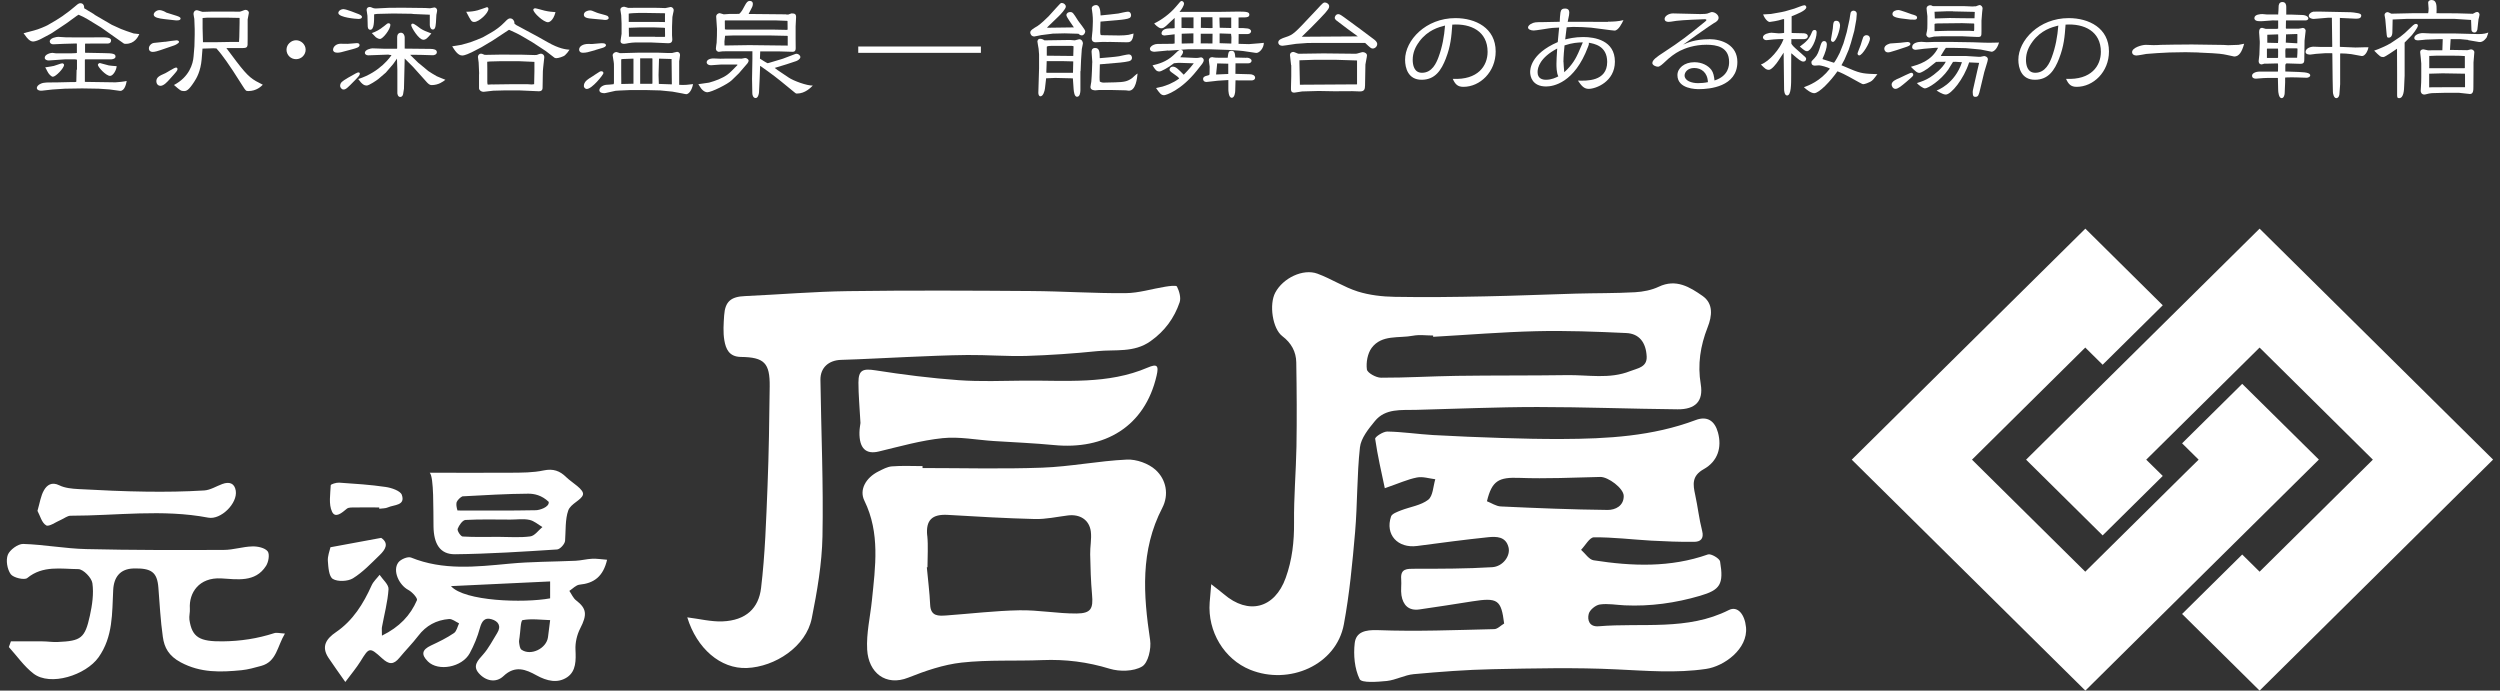
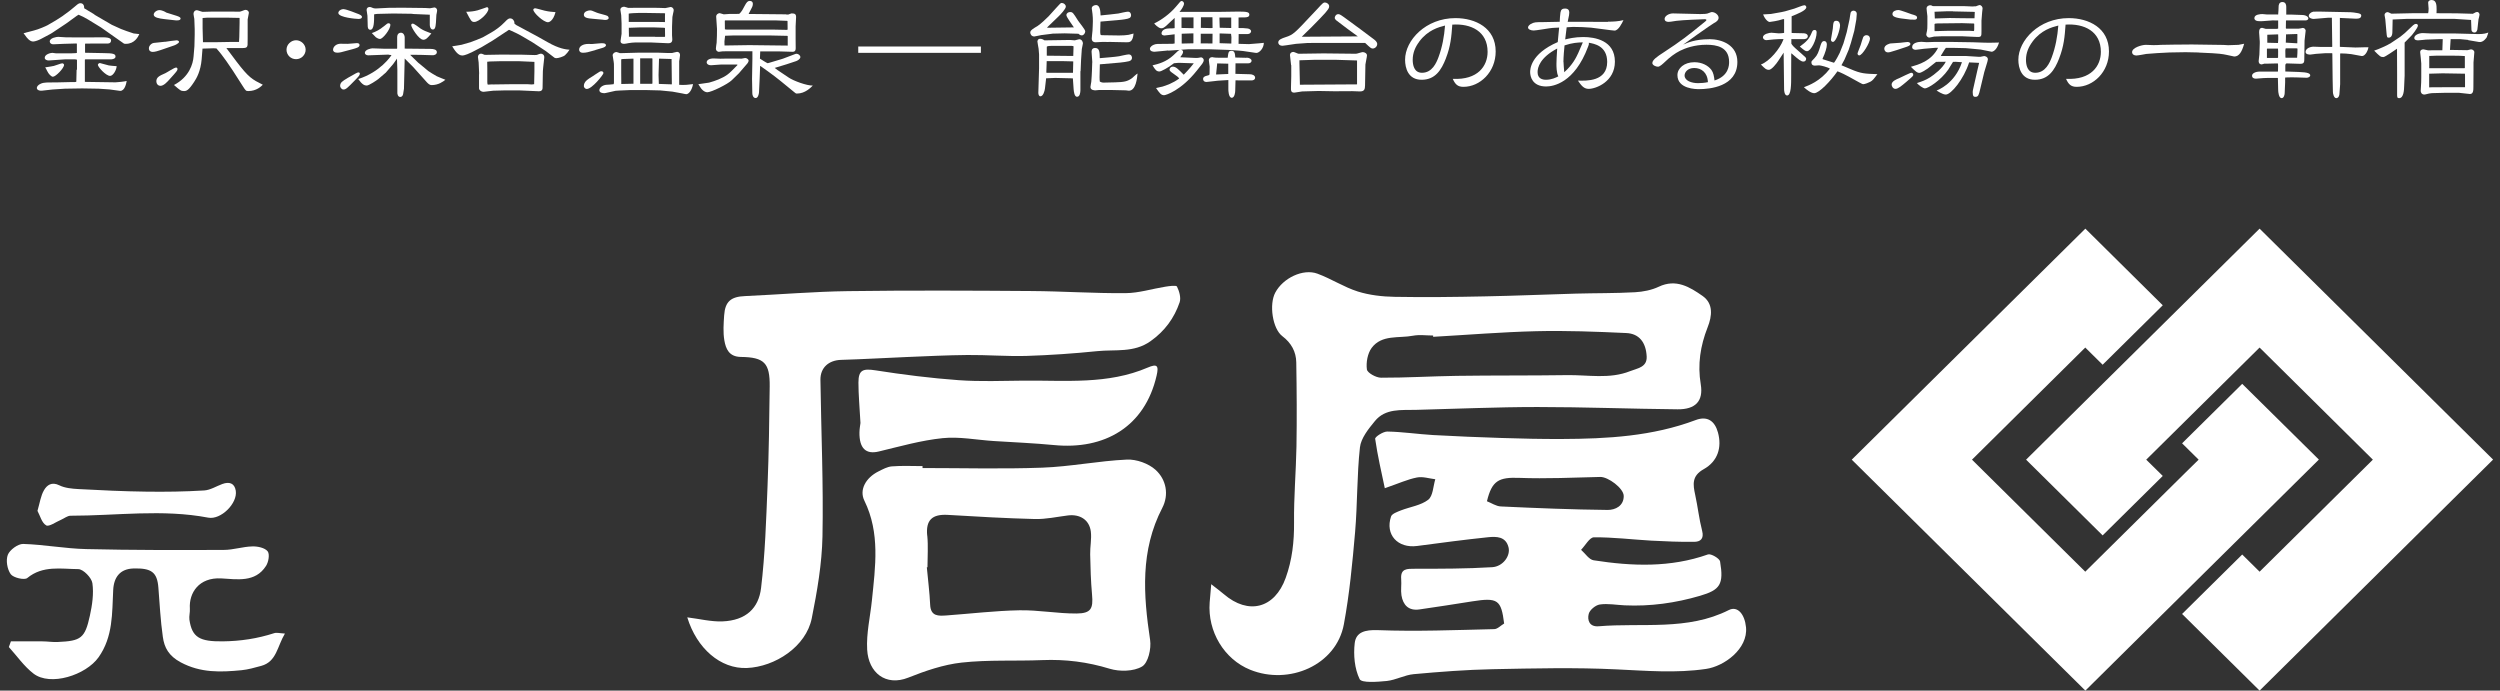
<svg xmlns="http://www.w3.org/2000/svg" width="181" height="50" viewBox="0 0 181 50" fill="none">
  <rect x="0" y="0" width="181" height="50" fill="#333333" stroke="none" />
  <g clip-path="url(#clip0_106_1882)">
    <path d="M100.262 35.356C100.019 34.199 99.737 32.994 99.562 31.77C99.542 31.63 100.14 31.238 100.443 31.244C101.547 31.264 102.643 31.431 103.746 31.497C105.401 31.59 107.063 31.657 108.725 31.71C110.178 31.757 111.624 31.79 113.077 31.783C116.367 31.77 119.637 31.59 122.765 30.413C123.606 30.093 124.151 30.473 124.38 31.311C124.676 32.389 124.373 33.4 123.343 33.972C122.476 34.458 122.57 35.077 122.731 35.822C122.92 36.687 123.014 37.578 123.236 38.437C123.384 39.016 123.101 39.228 122.651 39.228C121.615 39.242 120.579 39.195 119.549 39.142C118.163 39.062 116.777 38.889 115.398 38.902C115.089 38.902 114.779 39.488 114.47 39.807C114.773 40.073 115.049 40.519 115.385 40.566C118.163 40.998 120.935 41.105 123.66 40.14C123.875 40.067 124.501 40.433 124.534 40.652C124.81 42.302 124.541 42.708 123.088 43.134C121.298 43.66 119.482 43.912 117.618 43.826C117.02 43.799 116.407 43.679 115.822 43.766C115.513 43.813 115.089 44.165 115.022 44.451C114.914 44.877 115.055 45.396 115.735 45.343C118.897 45.077 122.166 45.682 125.173 44.165C125.799 43.852 126.317 44.465 126.411 45.409C126.566 46.98 124.824 48.244 123.518 48.43C121.352 48.749 119.206 48.563 117.04 48.463C114.053 48.317 111.052 48.39 108.059 48.45C106.155 48.49 104.251 48.636 102.354 48.809C101.695 48.869 101.069 49.228 100.41 49.302C99.737 49.368 98.58 49.461 98.438 49.169C98.068 48.41 97.981 47.419 98.082 46.56C98.176 45.762 98.829 45.589 99.75 45.622C102.556 45.729 105.361 45.616 108.173 45.549C108.422 45.549 108.657 45.283 108.9 45.143C108.684 43.42 108.442 43.247 106.579 43.54C105.3 43.739 104.029 43.946 102.751 44.125C101.977 44.232 101.58 43.799 101.466 43.107C101.405 42.721 101.479 42.322 101.446 41.93C101.385 41.151 101.869 41.178 102.448 41.178C104.311 41.178 106.175 41.178 108.032 41.065C108.819 41.018 109.377 40.233 109.216 39.621C109.014 38.829 108.335 38.836 107.729 38.896C106.014 39.075 104.312 39.302 102.603 39.528C101.197 39.714 100.268 38.709 100.712 37.392C100.78 37.193 101.163 37.059 101.425 36.953C102.091 36.694 102.872 36.594 103.403 36.181C103.753 35.908 103.76 35.203 103.915 34.697C103.471 34.644 103 34.485 102.583 34.571C101.903 34.704 101.257 35.004 100.268 35.343L100.262 35.356ZM107.648 36.288C107.978 36.414 108.314 36.654 108.664 36.667C111.241 36.787 113.824 36.893 116.401 36.92C116.946 36.92 117.558 36.634 117.558 35.915C117.558 35.349 116.421 34.518 115.863 34.531C113.905 34.578 111.947 34.671 109.989 34.598C108.516 34.544 108.018 34.791 107.655 36.288H107.648ZM87.681 42.289C88.071 42.595 88.347 42.795 88.603 43.014C90.392 44.551 92.29 44.045 93.083 41.843C93.554 40.539 93.702 39.209 93.689 37.825C93.669 35.995 93.83 34.165 93.864 32.329C93.897 30.3 93.884 28.27 93.85 26.234C93.837 25.469 93.494 24.831 92.841 24.338C92.128 23.799 91.872 22.036 92.33 21.184C92.888 20.133 94.341 19.428 95.384 19.814C96.38 20.18 97.295 20.785 98.304 21.105C99.151 21.371 100.087 21.477 100.981 21.491C103.161 21.53 105.348 21.504 107.527 21.457C109.714 21.417 111.9 21.318 114.087 21.258C115.519 21.218 116.952 21.238 118.379 21.158C118.957 21.125 119.576 21.005 120.094 20.759C121.352 20.16 122.355 20.792 123.263 21.424C124.05 21.976 123.969 22.855 123.626 23.713C123.108 25.037 122.893 26.381 123.135 27.825C123.337 29.049 122.745 29.648 121.453 29.634C118.069 29.601 114.685 29.468 111.308 29.468C108.375 29.468 105.442 29.601 102.509 29.674C101.446 29.701 100.302 29.555 99.542 30.486C99.078 31.052 98.533 31.723 98.459 32.395C98.237 34.425 98.284 36.487 98.109 38.523C97.914 40.759 97.705 43.001 97.295 45.203C96.743 48.164 93.319 49.628 90.513 48.49C88.636 47.731 87.419 45.729 87.58 43.613C87.607 43.234 87.641 42.855 87.695 42.276L87.681 42.289ZM103.76 24.391C103.76 24.391 103.76 24.325 103.76 24.292C103.275 24.292 102.771 24.218 102.307 24.305C101.277 24.505 100.04 24.205 99.306 25.19C99.01 25.596 98.896 26.241 98.963 26.747C98.997 26.993 99.623 27.346 99.986 27.346C101.809 27.352 103.639 27.239 105.462 27.212C108.119 27.173 110.783 27.199 113.441 27.159C114.968 27.133 116.522 27.465 118.015 26.873C118.554 26.66 119.253 26.594 119.22 25.815C119.172 24.784 118.668 24.152 117.74 24.112C115.567 24.012 113.394 23.926 111.221 23.979C108.731 24.039 106.249 24.245 103.767 24.385L103.76 24.391Z" fill="white" />
    <path d="M49.765 44.697C50.66 44.81 51.481 45.017 52.288 44.99C54.03 44.924 54.925 44.019 55.1 42.582C55.396 40.127 55.47 37.638 55.571 35.163C55.665 32.775 55.699 30.379 55.726 27.984C55.746 26.281 55.336 25.862 53.633 25.842C52.779 25.828 52.55 25.256 52.443 24.644C52.342 24.052 52.389 23.433 52.429 22.828C52.497 21.823 52.927 21.477 53.936 21.437C56.425 21.324 58.915 21.111 61.404 21.078C65.824 21.018 70.237 21.038 74.657 21.071C76.937 21.085 79.218 21.244 81.492 21.224C82.447 21.218 83.403 20.912 84.358 20.759C84.647 20.712 85.158 20.639 85.212 20.745C85.38 21.085 85.515 21.55 85.407 21.883C85.017 23.027 84.331 23.972 83.295 24.704C82.097 25.556 80.738 25.29 79.44 25.423C77.738 25.596 76.022 25.715 74.307 25.769C72.888 25.808 71.461 25.689 70.042 25.702C68.582 25.715 67.115 25.788 65.656 25.848C64.068 25.915 62.48 26.008 60.892 26.055C59.998 26.081 59.386 26.62 59.399 27.505C59.453 31.284 59.621 35.063 59.547 38.842C59.507 40.819 59.163 42.808 58.773 44.757C58.363 46.82 56.109 48.277 54.078 48.363C52.16 48.443 50.445 46.94 49.758 44.697H49.765ZM66.799 33.746C66.052 33.746 65.306 33.706 64.566 33.766C64.236 33.792 63.906 33.979 63.597 34.132C62.669 34.598 62.198 35.476 62.581 36.248C63.731 38.596 63.375 41.031 63.126 43.467C63.005 44.657 62.716 45.855 62.783 47.033C62.877 48.709 64.128 49.707 65.756 49.062C66.994 48.57 68.306 48.117 69.625 47.971C71.555 47.758 73.527 47.871 75.478 47.791C77.139 47.725 78.734 47.924 80.341 48.417C81.061 48.636 82.077 48.616 82.683 48.257C83.127 47.997 83.362 46.966 83.268 46.334C82.777 43.061 82.548 39.86 84.149 36.773C84.647 35.815 84.439 34.724 83.665 34.019C83.16 33.56 82.279 33.24 81.586 33.274C79.541 33.367 77.502 33.786 75.457 33.859C72.571 33.965 69.678 33.886 66.792 33.886C66.792 33.832 66.792 33.786 66.792 33.733L66.799 33.746ZM67.129 38.776C67.021 37.665 67.472 37.206 68.642 37.279C70.735 37.405 72.827 37.525 74.926 37.578C75.72 37.598 76.514 37.419 77.307 37.319C78.182 37.206 78.868 37.632 78.976 38.483C79.043 39.029 78.915 39.588 78.929 40.14C78.949 41.105 78.976 42.076 79.063 43.041C79.157 44.065 78.996 44.411 77.933 44.418C76.554 44.425 75.175 44.158 73.802 44.185C72.04 44.218 70.284 44.431 68.528 44.558C67.956 44.598 67.384 44.638 67.344 43.792C67.304 42.881 67.183 41.976 67.102 41.071C67.115 41.071 67.129 41.071 67.149 41.071C67.149 40.306 67.21 39.541 67.135 38.782L67.129 38.776ZM62.224 31.291C62.204 32.468 62.695 32.914 63.624 32.688C65.151 32.322 66.685 31.883 68.239 31.723C69.45 31.597 70.701 31.85 71.939 31.93C73.392 32.023 74.859 32.083 76.305 32.222C79.958 32.582 82.885 30.912 83.739 27.192C83.914 26.447 83.759 26.328 83.093 26.613C80.207 27.851 77.153 27.532 74.139 27.558C72.565 27.572 70.977 27.638 69.409 27.525C67.391 27.379 65.38 27.126 63.388 26.813C62.487 26.673 62.151 26.773 62.151 27.698C62.151 28.596 62.238 29.494 62.298 30.625C62.292 30.705 62.231 31.005 62.224 31.297V31.291Z" fill="white" />
    <path d="M20.629 45.868C20.064 46.813 20.03 47.904 18.913 48.21C18.442 48.337 17.965 48.476 17.487 48.523C15.98 48.669 14.534 48.729 13.08 47.951C12.219 47.485 11.896 46.893 11.789 46.108C11.62 44.923 11.56 43.726 11.466 42.535C11.378 41.43 10.968 41.118 9.649 41.158C8.708 41.191 8.243 41.77 8.196 42.715C8.109 44.391 8.196 46.094 7.133 47.591C6.218 48.876 3.642 49.714 2.417 48.762C1.738 48.237 1.227 47.492 0.641 46.846C0.688 46.707 0.742 46.574 0.789 46.434C1.543 46.434 2.303 46.434 3.056 46.434C3.433 46.434 3.81 46.5 4.187 46.48C5.869 46.407 6.151 46.208 6.508 44.571C6.676 43.806 6.797 42.981 6.689 42.222C6.635 41.83 6.03 41.211 5.673 41.204C4.429 41.198 3.104 40.918 1.973 41.85C1.772 42.016 0.964 41.83 0.776 41.57C0.52 41.211 0.413 40.566 0.567 40.166C0.709 39.807 1.301 39.374 1.677 39.381C3.204 39.428 4.725 39.721 6.252 39.754C9.569 39.834 12.885 39.827 16.202 39.814C16.895 39.814 17.581 39.574 18.274 39.561C18.651 39.547 19.175 39.661 19.377 39.913C19.539 40.12 19.445 40.692 19.256 40.978C18.476 42.196 17.144 41.936 16.014 41.876C14.406 41.79 13.672 42.921 13.746 44.059C13.767 44.325 13.679 44.604 13.713 44.864C13.901 46.154 14.46 46.454 16.128 46.434C17.413 46.42 18.637 46.234 19.848 45.842C20.03 45.782 20.245 45.848 20.608 45.868H20.629ZM3.339 38.037C3.554 38.157 4.052 37.784 4.422 37.631C4.651 37.532 4.88 37.339 5.108 37.339C8.432 37.339 11.762 36.846 15.078 37.478C15.993 37.651 17.211 36.44 17.07 35.529C16.982 34.977 16.599 34.857 16.094 35.043C15.657 35.203 15.226 35.482 14.782 35.509C13.383 35.595 11.977 35.615 10.578 35.595C8.943 35.575 7.308 35.496 5.68 35.409C5.209 35.383 4.698 35.336 4.294 35.136C3.736 34.857 3.393 35.136 3.191 35.482C2.949 35.888 2.888 36.394 2.713 36.986C2.902 37.332 3.023 37.858 3.346 38.037H3.339Z" fill="white" />
-     <path d="M27.652 46.021C28.937 45.389 29.717 44.544 30.188 43.453C30.249 43.313 29.845 42.861 29.569 42.715C28.883 42.355 28.405 41.311 28.836 40.725C29.004 40.492 29.529 40.273 29.758 40.366C32.085 41.311 34.46 41.038 36.862 40.812C38.456 40.659 40.071 40.672 41.679 40.599C42.082 40.579 42.473 40.472 42.876 40.453C43.226 40.439 43.583 40.499 43.953 40.526C43.67 41.75 42.997 42.229 41.961 42.329C41.699 42.355 41.464 42.622 41.221 42.781C41.383 43.014 41.497 43.307 41.719 43.473C42.479 44.059 42.52 44.505 42.008 45.496C41.773 45.955 41.638 46.527 41.665 47.039C41.699 47.798 41.719 48.583 41.067 49.029C40.374 49.495 39.593 49.308 38.846 48.896C38.073 48.47 37.299 48.144 36.452 48.949C35.907 49.468 35.153 49.308 34.655 48.729C34.205 48.204 34.595 47.818 34.971 47.392C35.382 46.933 35.664 46.361 35.994 45.835C36.317 45.323 36.075 44.97 35.584 44.831C35.072 44.678 34.877 44.997 34.743 45.476C34.575 46.101 34.319 46.72 34.01 47.292C33.451 48.317 31.729 48.63 30.982 47.891C30.471 47.385 30.552 47.039 31.204 46.733C31.776 46.467 32.348 46.188 32.866 45.835C33.061 45.702 33.121 45.369 33.236 45.13C32.994 45.017 32.738 44.797 32.509 44.817C31.594 44.89 30.848 45.29 30.282 46.035C29.859 46.587 29.361 47.086 28.917 47.625C28.493 48.137 28.163 48.124 27.659 47.658C26.75 46.827 26.724 46.873 26.098 47.884C25.802 48.357 25.439 48.789 25.001 49.375C24.497 48.656 24.127 48.144 23.777 47.618C23.239 46.8 23.629 46.241 24.322 45.769C25.56 44.924 26.306 43.713 26.905 42.382C27.033 42.096 27.289 41.87 27.484 41.617C27.713 41.963 28.15 42.322 28.13 42.655C28.069 43.58 27.82 44.491 27.652 45.409C27.632 45.522 27.652 45.642 27.652 46.015V46.021ZM32.651 42.435C33.619 43.533 37.911 43.673 39.829 43.32V42.096C37.474 42.209 35.167 42.316 32.651 42.435ZM39.829 44.897C39.169 44.877 38.483 44.777 37.837 44.897C37.689 44.924 37.683 45.709 37.615 46.141C37.595 46.281 37.562 46.427 37.589 46.567C37.615 46.733 37.642 46.96 37.757 47.039C38.423 47.505 39.56 46.96 39.674 46.135C39.721 45.802 39.761 45.463 39.829 44.91V44.897ZM31.117 34.225C32.994 34.225 34.992 34.238 36.99 34.225C37.784 34.218 38.591 34.225 39.358 34.059C40.057 33.912 40.535 34.092 40.993 34.544C41.389 34.937 42.325 35.443 42.203 35.828C42.082 36.214 41.316 36.467 41.141 36.96C40.912 37.598 40.966 38.443 40.912 39.155C40.892 39.388 40.549 39.767 40.333 39.781C37.871 39.94 35.402 40.1 32.94 40.127C31.837 40.14 31.406 39.348 31.386 38.124C31.366 36.893 31.419 34.551 31.117 34.232V34.225ZM36.095 38.869C36.862 38.869 37.636 38.936 38.389 38.836C38.712 38.796 38.981 38.397 39.27 38.157C38.961 37.977 38.665 37.705 38.328 37.638C37.891 37.545 37.42 37.618 36.963 37.618C35.873 37.618 34.783 37.585 33.7 37.645C33.492 37.658 33.229 38.031 33.135 38.29C33.088 38.423 33.35 38.829 33.492 38.843C34.353 38.896 35.22 38.869 36.088 38.869H36.095ZM39.734 36.341C39.217 35.842 38.665 35.742 38.248 35.742C36.741 35.749 34.985 35.855 33.478 35.935C33.323 36.008 33.135 36.188 33.061 36.354C33.02 36.514 33.047 36.713 33.121 36.96C35.019 36.96 36.909 36.98 38.793 36.94C39.042 36.94 39.775 36.727 39.728 36.341H39.734ZM23.737 40.612C23.77 41.071 23.811 41.743 24.1 41.916C24.456 42.129 25.183 42.096 25.553 41.87C26.273 41.424 26.872 40.785 27.484 40.193C27.894 39.8 28.19 39.342 27.598 38.942C26.387 39.169 25.237 39.375 23.925 39.621C23.864 39.894 23.71 40.266 23.737 40.619V40.612ZM27.464 36.833C27.672 36.8 27.908 36.82 28.089 36.733C28.527 36.534 29.367 36.614 29.092 35.828C28.991 35.536 28.345 35.316 27.921 35.256C26.811 35.09 25.681 35.023 24.557 34.944C24.349 34.93 23.952 35.057 23.945 35.13C23.918 35.775 23.784 36.507 24.039 37.046C24.275 37.552 24.759 37.126 25.109 36.833C25.25 36.713 25.533 36.747 25.755 36.74C26.32 36.727 26.892 36.74 27.457 36.74C27.457 36.773 27.457 36.8 27.457 36.833H27.464Z" fill="white" />
    <path d="M161.636 39.455L167.886 33.274L162.336 27.791L157.983 32.096L159.181 33.28L158.346 34.099L152.359 40.02L150.973 41.391L142.772 33.28L150.973 25.163L152.231 26.407L156.584 22.103L150.98 16.554L134.067 33.28L150.98 50L156.712 44.325L161.636 39.455Z" fill="white" />
    <path d="M163.594 16.554L158.219 21.87L152.231 27.791L146.688 33.28L152.231 38.763L156.584 34.458L155.386 33.28L156.584 32.096L162.571 26.174L163.594 25.163L171.795 33.28L163.594 41.391L162.336 40.147L157.983 44.451L163.594 50L180.5 33.274L163.594 16.554Z" fill="white" />
    <path d="M1.839 2.369L2.451 2.209C2.808 2.122 3.339 1.883 3.447 1.823L4.052 1.47L4.516 1.171L5.048 0.778C5.128 0.725 5.573 0.339 5.606 0.319C5.66 0.273 5.741 0.233 5.821 0.233C6.01 0.233 6.104 0.379 6.097 0.599L6.81 1.031L6.864 1.078L8.095 1.796L8.755 2.096C8.862 2.142 9.427 2.349 9.676 2.422C9.75 2.429 10.033 2.455 10.087 2.468C9.999 2.668 9.744 3.174 9.111 3.174C9.064 3.174 8.997 3.174 8.97 3.154L7.308 1.983L6.36 1.404C6.091 1.244 5.949 1.178 5.687 1.065C5.64 1.091 5.633 1.098 5.552 1.151L4.792 1.703L3.763 2.389L3.628 2.468L2.962 2.821C2.828 2.894 2.545 3.007 2.397 3.007C2.142 3.007 1.926 2.708 1.866 2.621C1.807 2.533 1.754 2.46 1.704 2.402L1.852 2.375L1.839 2.369ZM5.573 5.05V4.325C5.512 4.305 5.485 4.298 5.431 4.298H4.691L3.534 4.378C3.42 4.385 3.238 4.325 3.238 4.185C3.238 3.932 3.662 3.826 3.79 3.826C3.837 3.826 4.059 3.872 4.099 3.859H5.209C5.283 3.852 5.539 3.852 5.566 3.832V3.18L5.546 3.147L4.604 3.174L3.857 3.207C3.722 3.214 3.601 3.12 3.601 3.007C3.601 2.741 4.106 2.668 4.214 2.668C4.294 2.668 4.678 2.701 4.752 2.701C4.799 2.708 5.001 2.708 5.438 2.708H6.467L7.449 2.701C8.041 2.701 8.041 2.861 8.041 2.941C8.041 3.047 7.967 3.154 7.799 3.154H6.555C6.501 3.154 6.198 3.154 6.158 3.16V3.819L7.523 3.846C8.19 3.852 8.364 3.899 8.364 4.099C8.364 4.265 8.109 4.298 8.028 4.298H6.171L6.144 4.325V5.782V5.928L8.358 5.961C8.506 5.961 9.024 5.902 9.172 5.862C9.138 6.055 9.037 6.58 8.701 6.58C8.681 6.58 8.001 6.48 7.92 6.474L7.14 6.421L5.949 6.401L4.705 6.421L3.796 6.48L3.023 6.567C2.861 6.587 2.666 6.514 2.666 6.367C2.666 6.274 2.754 6.141 2.962 6.055C3.178 5.955 3.554 5.968 3.776 5.968H4.025L5.162 5.941H5.411C5.451 5.941 5.49 5.933 5.525 5.915L5.546 5.043L5.573 5.05ZM3.864 4.784C3.971 4.764 4.409 4.584 4.503 4.584C4.577 4.584 4.637 4.644 4.637 4.697C4.637 4.937 4.032 5.556 3.83 5.556C3.716 5.556 3.514 5.363 3.406 5.123C3.366 5.034 3.321 4.952 3.272 4.877C3.736 4.804 3.763 4.804 3.864 4.777V4.784ZM7.974 5.496C7.665 5.496 7.086 4.844 7.086 4.697C7.086 4.637 7.16 4.564 7.234 4.564C7.281 4.564 7.779 4.724 7.88 4.737C7.967 4.757 8.317 4.784 8.445 4.79C8.438 5.063 8.19 5.496 7.967 5.496H7.974Z" fill="white" />
    <path d="M11.957 3.027C12.091 3.007 12.65 2.921 12.764 2.921C12.811 2.921 12.959 2.921 12.959 3.041C12.959 3.134 12.656 3.28 12.596 3.293L11.627 3.626C11.459 3.686 11.21 3.759 11.062 3.759C10.921 3.759 10.78 3.699 10.78 3.493C10.78 3.307 10.968 3.127 11.143 3.107L11.957 3.021V3.027ZM11.91 1.384C11.513 1.337 11.129 1.271 11.129 1.058C11.129 0.898 11.345 0.732 11.546 0.732C11.661 0.732 11.789 0.785 11.842 0.805C11.869 0.812 12.011 0.885 12.044 0.912L12.805 1.151C13.047 1.231 13.074 1.291 13.074 1.344C13.074 1.51 12.744 1.484 12.623 1.464L11.91 1.384ZM11.318 5.902C11.318 5.595 11.52 5.496 11.977 5.296C12.098 5.243 12.616 4.89 12.751 4.89C12.838 4.89 12.852 4.977 12.852 4.997C12.852 5.103 12.798 5.17 12.266 5.755C12.118 5.921 11.856 6.214 11.62 6.214C11.452 6.214 11.325 6.081 11.325 5.908L11.318 5.902ZM14.076 3.347L14.096 2.522V2.102L14.069 1.371C14.062 1.317 14.009 1.065 14.009 1.011C14.009 0.872 14.089 0.739 14.258 0.739C14.318 0.739 14.614 0.858 14.675 0.858C14.789 0.858 15.361 0.838 15.401 0.838H16.41C16.713 0.838 17.049 0.838 17.352 0.845C17.426 0.845 17.709 0.712 17.769 0.712C17.897 0.712 18.018 0.798 18.018 0.931C18.018 1.011 17.931 1.337 17.931 1.404V2.315C17.924 2.462 17.938 3.187 17.924 3.26C17.904 3.426 17.823 3.48 17.561 3.48H16.39L17.103 4.431C18.018 5.635 18.261 5.749 19.027 6.134C18.913 6.248 18.577 6.593 17.971 6.593C17.81 6.593 17.783 6.56 17.588 6.254L16.868 5.13L16.397 4.438L16.034 3.945C15.98 3.866 15.724 3.566 15.67 3.506C15.502 3.486 15.361 3.5 15.3 3.5L14.661 3.52L14.601 4.285C14.527 5.156 14.231 5.669 14.056 5.928C13.645 6.56 13.491 6.593 13.316 6.593C13.101 6.593 13.047 6.547 12.596 6.154C13.706 5.569 13.975 4.624 14.015 4.085L14.076 3.347ZM15.691 3.054L16.854 3.034H17.305L17.325 2.675L17.346 1.65V1.297L16.37 1.277H15.031C14.917 1.284 14.87 1.284 14.668 1.304C14.661 1.47 14.668 1.883 14.668 2.043L14.695 3.054H15.697H15.691Z" fill="white" />
    <path d="M22.129 3.599C22.129 3.965 21.826 4.285 21.436 4.285C21.046 4.285 20.743 3.979 20.743 3.599C20.743 3.22 21.073 2.914 21.436 2.914C21.799 2.914 22.129 3.22 22.129 3.599Z" fill="white" />
    <path d="M24.652 3.167C24.712 3.167 25.096 3.174 25.17 3.174C25.27 3.174 25.775 3.121 25.829 3.121C25.876 3.121 26.031 3.121 26.031 3.267C26.031 3.427 25.782 3.487 25.526 3.56C24.618 3.813 24.584 3.813 24.423 3.813C24.181 3.813 24.113 3.693 24.113 3.613C24.113 3.36 24.369 3.167 24.652 3.167ZM24.901 0.666C25.062 0.666 25.849 0.972 25.99 1.031C26.024 1.051 26.206 1.118 26.206 1.224C26.206 1.364 26.011 1.371 25.957 1.371C25.762 1.371 24.551 1.264 24.497 0.958C24.477 0.832 24.631 0.659 24.894 0.659L24.901 0.666ZM25.149 5.656C25.795 5.29 25.869 5.243 25.95 5.243C26.004 5.243 26.051 5.263 26.051 5.33C26.051 5.449 25.97 5.529 25.708 5.802C25.143 6.381 25.042 6.481 24.867 6.481C24.719 6.481 24.625 6.308 24.625 6.228C24.625 5.975 24.786 5.875 25.156 5.656H25.149ZM28.143 3.952L26.663 4.006C26.522 4.012 26.414 3.919 26.414 3.833C26.414 3.58 26.878 3.5 26.966 3.5L27.753 3.526H28.735L28.755 3.5V2.695C28.755 2.369 28.997 2.369 29.031 2.369C29.226 2.369 29.3 2.588 29.3 2.695V3.52L31.164 3.54C31.413 3.54 31.628 3.593 31.628 3.779C31.628 3.966 31.386 4.006 31.332 3.999L30.444 3.972C30.222 3.966 29.98 3.966 29.778 3.966C29.758 3.966 29.744 3.966 29.697 3.972L30.282 4.544L30.417 4.651L31.009 5.143C31.09 5.203 31.487 5.449 31.628 5.522C31.729 5.576 32.173 5.742 32.247 5.775C32.072 5.915 31.742 6.161 31.244 6.161C31.123 6.161 31.016 6.075 30.915 5.968L29.906 4.844L29.3 4.238L29.247 6.427C29.247 6.427 29.199 6.727 29.186 6.807C29.166 6.886 29.132 7.019 28.971 7.019C28.796 7.019 28.769 6.773 28.769 6.747V5.063L28.742 4.245L28.466 4.638L27.968 5.216L27.941 5.25L27.39 5.722C27.296 5.802 26.717 6.194 26.549 6.194C26.387 6.194 26.219 6.121 25.936 5.722C27.524 5.223 28.298 4.072 28.345 3.986L28.143 3.966V3.952ZM29.872 0.998L28.473 0.978L27.343 1.005C27.262 1.005 27.168 1.025 27.087 1.038C27.087 1.55 27.087 2.156 26.811 2.156C26.636 2.156 26.623 1.956 26.623 1.89L26.603 1.145C26.603 1.071 26.542 0.785 26.542 0.725C26.542 0.592 26.623 0.506 26.771 0.506C26.825 0.506 26.845 0.513 27.02 0.586C27.1 0.612 27.168 0.612 27.221 0.612C27.363 0.612 28.022 0.566 28.157 0.566C28.412 0.559 28.91 0.559 29.152 0.559L30.787 0.579C30.841 0.579 31.083 0.599 31.13 0.599C31.177 0.599 31.406 0.539 31.453 0.539C31.5 0.539 31.648 0.586 31.648 0.779C31.648 0.825 31.601 1.031 31.594 1.071L31.561 1.65C31.534 2.043 31.46 2.136 31.332 2.136C31.171 2.136 31.117 1.923 31.117 1.803V1.065L29.872 1.012V0.998ZM27.76 1.93C28.029 1.71 28.056 1.683 28.13 1.683C28.231 1.683 28.264 1.757 28.264 1.803C28.264 2.123 27.719 2.821 27.511 2.821C27.403 2.821 27.289 2.748 27.215 2.701C27.161 2.655 26.966 2.435 26.919 2.395C27.195 2.309 27.531 2.123 27.753 1.93H27.76ZM30.632 2.874C30.323 2.874 29.771 1.976 29.771 1.823C29.771 1.75 29.818 1.71 29.886 1.71C29.993 1.71 30.377 2.016 30.451 2.069C30.706 2.229 30.774 2.242 31.231 2.422C30.948 2.755 30.841 2.881 30.626 2.881L30.632 2.874Z" fill="white" />
    <path d="M34.097 3.041C34.151 3.034 34.824 2.768 34.958 2.701L35.543 2.369C35.853 2.196 36.23 1.923 36.519 1.623C36.748 1.384 36.822 1.331 36.936 1.331C37.165 1.331 37.239 1.577 37.239 1.597C37.239 1.604 37.245 1.677 37.245 1.71L37.367 1.81L38.914 2.641L39.66 3.061C40.475 3.526 40.966 3.58 41.235 3.6C41.1 3.792 41.046 3.866 40.912 3.992C40.811 4.099 40.414 4.212 40.293 4.212C40.259 4.212 40.179 4.205 40.152 4.185L39.519 3.699L38.557 3.067L37.81 2.628C37.481 2.435 37.279 2.349 36.869 2.162H36.842L35.671 2.934L34.857 3.42L34.164 3.779C34.043 3.839 33.666 4.019 33.465 4.019C33.155 4.019 32.926 3.653 32.738 3.353C32.846 3.333 33.323 3.267 33.424 3.24L34.097 3.047V3.041ZM34.588 0.745C34.696 0.719 35.247 0.519 35.254 0.519C35.308 0.519 35.362 0.572 35.362 0.645C35.362 0.958 34.669 1.59 34.339 1.59C34.137 1.59 34.097 1.517 33.754 0.852C34.023 0.852 34.332 0.818 34.588 0.745ZM39.304 5.163L39.284 6.307C39.284 6.421 39.284 6.614 39.001 6.607L37.649 6.547H36.458L35.712 6.567C35.624 6.567 35.093 6.647 35.019 6.647C34.797 6.647 34.682 6.487 34.682 6.407V5.423L34.689 5.303L34.655 4.531C34.649 4.498 34.602 4.178 34.602 4.125C34.602 4.012 34.682 3.886 34.83 3.886C34.884 3.886 34.904 3.892 35.072 3.965C35.099 3.972 35.153 3.972 35.18 3.972C35.355 3.972 36.149 3.952 36.31 3.952C36.499 3.952 37.313 3.959 37.474 3.959H37.777L38.692 3.985C38.833 3.985 38.84 3.985 38.914 3.959C38.988 3.926 39.089 3.886 39.163 3.886C39.284 3.886 39.418 3.985 39.405 4.165L39.324 4.91L39.304 5.156V5.163ZM35.664 6.115L37.131 6.095H38.16C38.214 6.095 38.456 6.115 38.503 6.115C38.55 6.115 38.584 6.108 38.672 6.095L38.692 5.163V4.478H38.658L37.575 4.431H36.223L35.469 4.451C35.436 4.451 35.409 4.451 35.274 4.471C35.274 4.551 35.281 4.904 35.281 4.97V5.935C35.288 6.068 35.288 6.075 35.315 6.128L35.658 6.108L35.664 6.115ZM39.674 1.61C39.351 1.61 38.611 0.925 38.611 0.699C38.611 0.645 38.685 0.599 38.746 0.599C38.82 0.599 39.311 0.745 39.432 0.772C39.788 0.852 39.963 0.858 40.219 0.878C40.044 1.564 39.714 1.61 39.681 1.61H39.674Z" fill="white" />
    <path d="M43.112 3.626C42.567 3.786 42.426 3.819 42.204 3.819C41.982 3.819 41.928 3.686 41.928 3.593C41.928 3.34 42.224 3.18 42.6 3.18C42.634 3.18 42.816 3.187 42.849 3.187L43.462 3.134C43.569 3.127 43.872 3.101 43.872 3.28C43.872 3.367 43.724 3.44 43.603 3.473L43.105 3.62L43.112 3.626ZM42.964 1.364C42.547 1.331 42.271 1.291 42.271 1.065C42.271 0.838 42.567 0.752 42.708 0.752C42.829 0.752 42.856 0.772 43.213 0.918C43.327 0.972 43.872 1.091 43.966 1.145C44.027 1.178 44.067 1.244 44.067 1.304C44.067 1.411 43.919 1.444 43.825 1.444C43.778 1.444 43.677 1.437 43.63 1.424L42.964 1.364ZM43.031 5.436C43.092 5.403 43.354 5.223 43.414 5.19C43.462 5.163 43.515 5.157 43.549 5.157C43.663 5.157 43.69 5.263 43.69 5.29C43.69 5.403 42.863 6.441 42.486 6.441C42.345 6.441 42.271 6.301 42.271 6.241C42.271 5.908 42.5 5.769 43.031 5.443V5.436ZM44.45 6.041V4.864C44.45 4.638 44.45 4.584 44.43 4.471C44.41 4.298 44.356 4.059 44.356 4.005C44.356 3.886 44.484 3.766 44.632 3.766C44.679 3.766 44.834 3.839 44.874 3.846H45.022L46.24 3.813H47.626L48.379 3.839C48.48 3.839 48.554 3.846 48.648 3.839C48.709 3.832 48.971 3.753 49.019 3.753C49.106 3.753 49.234 3.806 49.234 3.999C49.234 4.072 49.18 4.378 49.173 4.431V5.649V6.121V6.141C49.348 6.161 49.53 6.148 49.711 6.141C49.785 6.135 50.095 6.095 50.176 6.088C50.095 6.547 49.859 6.82 49.684 6.82C49.631 6.82 49.436 6.773 49.409 6.767L48.682 6.634L47.801 6.547L46.751 6.52C46.328 6.514 45.809 6.514 45.641 6.52L44.861 6.554L44.565 6.574L44.033 6.693C43.865 6.727 43.811 6.747 43.764 6.747C43.63 6.747 43.394 6.72 43.394 6.527C43.394 6.387 43.556 6.188 43.872 6.141C43.959 6.135 44.35 6.115 44.43 6.095V6.041H44.45ZM48.655 2.548C48.655 2.602 48.675 2.815 48.675 2.854C48.675 3.134 48.474 3.134 48.305 3.127L47.115 3.074H46.005C45.924 3.074 45.567 3.101 45.514 3.121C45.365 3.147 45.258 3.174 45.184 3.174C45.036 3.174 44.928 3.121 44.928 2.974C44.928 2.888 45.002 2.502 45.002 2.449V1.703L44.975 1.098C44.975 1.045 44.915 0.765 44.915 0.705C44.915 0.559 45.056 0.486 45.191 0.486C45.244 0.486 45.446 0.572 45.5 0.572C45.561 0.572 45.857 0.566 45.917 0.566H47.478C47.586 0.559 48.07 0.586 48.171 0.586C48.231 0.586 48.501 0.506 48.554 0.506C48.635 0.506 48.776 0.579 48.776 0.745C48.776 0.825 48.682 1.158 48.682 1.231L48.655 1.936V2.568V2.548ZM45.863 6.061V4.252L45.843 4.245L45.117 4.272C45.042 4.278 45.036 4.278 44.975 4.298V5.236L44.982 6.081L45.863 6.061ZM47.431 2.668H48.13C48.13 2.668 48.151 2.648 48.151 2.635C48.151 2.535 48.144 2.116 48.144 2.029L48.09 2.009L47.31 1.983H46.415H46.334L45.581 2.009H45.527C45.52 2.089 45.534 2.402 45.534 2.469V2.661H47.431V2.668ZM45.52 1.59H47.707L48.144 1.597V1.138C48.144 1.138 48.151 1.005 48.151 0.965C48.13 0.965 48.077 0.958 48.063 0.958L46.819 0.938H46.213C46.099 0.938 45.635 0.958 45.52 0.985V1.59ZM46.354 6.068H47.189L47.236 6.048V4.245L47.209 4.225H46.348V6.061L46.354 6.068ZM47.7 6.075L48.642 6.108L48.622 4.272L47.713 4.245L47.68 5.403V5.463L47.7 6.068V6.075Z" fill="white" />
    <path d="M53.358 4.671H52.221C52.106 4.671 51.582 4.724 51.474 4.724C51.286 4.724 51.164 4.637 51.164 4.511C51.164 4.351 51.36 4.231 51.662 4.231C51.743 4.231 52.086 4.251 52.16 4.251C52.207 4.251 52.402 4.245 52.443 4.245H53.613C53.667 4.265 53.909 4.198 53.95 4.198C54.064 4.198 54.199 4.298 54.199 4.391C54.199 4.451 54.145 4.557 54.118 4.584L53.647 5.13L53.506 5.296L52.981 5.808C52.678 6.101 51.501 6.68 51.205 6.68C51.084 6.68 50.929 6.6 50.808 6.46C50.754 6.414 50.593 6.141 50.559 6.094C50.68 6.068 51.232 6.008 51.34 5.981C51.81 5.848 52.275 5.682 52.665 5.402C52.853 5.269 53.062 5.043 53.405 4.697L53.358 4.677V4.671ZM56.93 1.051C56.977 1.058 57.031 1.051 57.078 1.051C57.112 1.044 57.273 0.971 57.307 0.971C57.522 0.971 57.643 1.005 57.636 1.244L57.603 1.909V2.841C57.603 2.941 57.609 3.393 57.609 3.493C57.609 3.766 57.448 3.759 57.239 3.746L56.325 3.719H55.04L55.019 4.245C55.127 4.318 55.497 4.551 55.578 4.577C55.625 4.571 55.679 4.557 55.679 4.551L56.614 4.271L56.694 4.245L57.502 3.939C57.556 3.912 57.63 3.892 57.67 3.892C57.784 3.892 57.946 3.999 57.946 4.132C57.946 4.271 57.751 4.384 57.643 4.424L56.957 4.651L56.089 4.917C56.17 4.997 56.392 5.136 56.506 5.216L57.091 5.609C57.434 5.848 58.43 6.214 58.847 6.194C58.706 6.334 58.296 6.773 57.704 6.773C57.623 6.773 57.616 6.766 57.529 6.693L56.52 5.868C55.955 5.402 55.08 4.797 55.053 4.777H55.033L54.999 5.689L54.952 6.686C54.945 6.813 54.878 7.099 54.71 7.099C54.542 7.099 54.468 6.906 54.468 6.753L54.448 5.715L54.474 4.245V3.712H52.564C52.49 3.712 52.369 3.712 52.295 3.719C52.268 3.719 52.053 3.752 52.046 3.752C52.019 3.752 51.831 3.726 51.831 3.506C51.831 3.433 51.878 3.154 51.884 3.094C51.905 2.921 51.911 2.269 51.911 2.102C51.911 1.963 51.851 1.337 51.851 1.204C51.851 1.031 52.019 0.951 52.106 0.951C52.154 0.951 52.355 1.038 52.402 1.038C52.463 1.038 52.739 1.011 52.793 1.011C52.88 1.011 53.486 1.011 53.519 1.005C53.687 0.871 53.829 0.592 53.909 0.432C54.051 0.16 54.138 0.066 54.279 0.066C54.407 0.066 54.508 0.126 54.508 0.279C54.508 0.432 54.427 0.572 54.394 0.632C54.333 0.752 54.219 0.965 54.199 1.011L56.916 1.038L56.93 1.051ZM52.564 3.293L54.252 3.267L57.031 3.3V2.621L57.011 2.595L55.759 2.568H53.089L52.497 2.588C52.47 2.761 52.45 2.954 52.45 2.994C52.45 3.04 52.456 3.267 52.456 3.293H52.564ZM57.011 1.51L56.176 1.477H55.208H52.739H52.497L52.476 1.51C52.476 1.603 52.476 2.036 52.483 2.122C52.571 2.142 52.577 2.142 52.658 2.142H55.941L56.923 2.162C56.97 2.162 56.984 2.162 57.024 2.142C57.024 2.136 57.017 1.537 57.017 1.53L56.997 1.51H57.011Z" fill="white" />
    <path d="M71.017 3.826H62.137V3.367H71.017V3.826Z" fill="white" />
    <path d="M77.745 1.976C77.664 1.836 77.207 1.244 77.207 1.098C77.207 0.951 77.348 0.872 77.476 0.872C77.664 0.872 77.698 0.931 78.041 1.477C78.121 1.61 78.572 2.136 78.572 2.269C78.572 2.389 78.465 2.562 78.323 2.562C78.209 2.562 78.128 2.488 78.074 2.442H78.041L77.085 2.415L76.218 2.435L76.076 2.455L75.383 2.542C75.303 2.548 74.96 2.641 74.885 2.641C74.657 2.641 74.59 2.442 74.59 2.349C74.59 2.189 74.838 2.049 75.108 1.89C75.269 1.803 75.8 1.311 75.922 1.178L76.426 0.619C76.756 0.259 76.783 0.213 76.87 0.213C77.011 0.213 77.166 0.333 77.166 0.479C77.166 0.645 76.783 1.051 76.628 1.198L75.821 1.976V2.009L77.758 1.983L77.745 1.976ZM78.222 5.156V6.54C78.216 6.687 78.195 7.006 77.974 7.006C77.785 7.006 77.745 6.627 77.731 6.46L77.677 5.689L77.657 5.669H77.536L76.399 5.642L75.74 5.669L75.653 6.42C75.632 6.58 75.531 6.973 75.323 6.973C75.222 6.973 75.175 6.84 75.175 6.72L75.229 4.937V3.945C75.229 3.945 75.195 3.56 75.195 3.526C75.188 3.44 75.108 3.087 75.108 3.007C75.108 2.961 75.141 2.808 75.303 2.808C75.41 2.808 75.531 2.854 75.572 2.894C75.592 2.914 75.619 2.921 75.646 2.921L77.469 2.894C77.523 2.894 77.765 2.921 77.812 2.921C77.859 2.921 78.088 2.841 78.135 2.841C78.323 2.841 78.404 3.034 78.404 3.14C78.404 3.214 78.323 3.493 78.323 3.553L78.269 4.345L78.236 5.15L78.222 5.156ZM75.78 4.438C75.78 4.438 75.774 4.637 75.774 4.664C75.774 4.724 75.753 5.15 75.753 5.243L75.78 5.269H77.684L77.704 4.444H77.677L76.863 4.424H75.787L75.78 4.438ZM75.78 4.032L77.704 4.052L77.725 3.36L77.704 3.34L77.59 3.32H76.164L75.989 3.327C75.881 3.327 75.827 3.347 75.787 3.38V4.032H75.78ZM79.084 4.524C79.084 4.478 79.03 3.819 79.03 3.746C79.03 3.693 79.03 3.473 79.285 3.473C79.608 3.473 79.615 3.772 79.622 4.212C80.214 4.158 80.698 4.125 81.021 4.072C81.122 4.052 81.606 3.939 81.714 3.939C81.916 3.939 81.956 4.112 81.956 4.185C81.956 4.385 81.754 4.431 81.707 4.438C81.398 4.511 81.061 4.544 79.628 4.657L79.608 5.582C79.608 5.715 79.615 5.855 79.628 5.908C79.702 5.941 79.77 5.981 79.897 5.981L80.738 5.961C81.384 5.941 81.62 5.902 81.963 5.655C82.017 5.609 82.279 5.356 82.36 5.323C82.326 5.662 82.239 6.567 81.727 6.567C81.694 6.567 81.539 6.54 81.512 6.54L80.375 6.514H80.348H79.595C79.548 6.514 79.353 6.54 79.312 6.54C79.238 6.54 78.949 6.54 78.949 6.294C78.949 6.241 79.003 5.981 79.01 5.915C79.036 5.729 79.043 5.283 79.057 5.123L79.077 4.524H79.084ZM80.261 3.041C80.207 3.041 79.918 3.034 79.844 3.034C79.77 3.034 79.4 3.061 79.312 3.061C79.198 3.061 79.043 3.014 79.043 2.788C79.043 2.708 79.09 2.302 79.097 2.216C79.104 2.023 79.124 1.717 79.124 1.53C79.124 1.364 79.117 1.171 79.097 1.011C79.09 0.951 79.043 0.652 79.043 0.605C79.043 0.432 79.245 0.366 79.353 0.366C79.662 0.366 79.669 0.872 79.682 1.118C80.18 1.071 80.651 1.018 80.967 0.978C81.061 0.958 81.546 0.845 81.66 0.845C81.855 0.845 81.889 1.031 81.889 1.091C81.889 1.304 81.748 1.344 81.425 1.397C81.156 1.444 80.886 1.457 79.675 1.564L79.655 2.255C79.655 2.309 79.655 2.448 79.689 2.528L79.763 2.548L81.021 2.568C81.297 2.568 81.552 2.548 81.707 2.522C81.761 2.515 82.017 2.435 82.07 2.428C82.017 3.067 81.761 3.061 81.573 3.061L80.247 3.034L80.261 3.041Z" fill="white" />
    <path d="M84.56 3.653L84.385 3.673L83.598 3.746C83.477 3.753 83.254 3.713 83.254 3.533C83.254 3.387 83.45 3.267 83.55 3.234C83.712 3.174 83.739 3.174 84.546 3.174C84.909 3.174 84.943 3.174 85.044 3.147V2.482C84.936 2.488 84.425 2.568 84.317 2.568C84.284 2.568 84.095 2.568 84.095 2.409C84.095 2.402 84.095 2.056 84.674 2.056C84.903 2.056 84.93 2.056 85.044 2.036C85.051 1.91 85.051 1.424 85.044 1.297C84.936 1.384 84.519 1.796 84.425 1.876C84.257 2.009 84.203 2.049 84.069 2.049C83.873 2.049 83.577 1.73 83.564 1.697C84.069 1.457 84.694 1.011 85.138 0.486C85.448 0.12 85.475 0.073 85.549 0.073C85.656 0.073 85.724 0.186 85.724 0.26C85.724 0.399 85.535 0.719 85.394 0.858H88.347L89.679 0.838C90.312 0.838 90.453 0.885 90.453 1.065C90.453 1.231 90.264 1.258 90.123 1.258C89.773 1.258 89.733 1.258 89.672 1.264V2.029C89.888 2.023 90.137 2.036 90.338 2.063C90.48 2.083 90.581 2.182 90.581 2.256C90.581 2.335 90.52 2.468 90.285 2.468H89.679C89.679 2.575 89.672 3.074 89.672 3.174C89.726 3.174 90.412 3.194 90.426 3.194L91.173 3.134L91.502 3.101C91.496 3.52 91.159 3.832 90.964 3.832C90.91 3.832 90.776 3.806 90.722 3.799L89.995 3.693L89.713 3.666L88.933 3.613L87.52 3.566H86.046L85.508 3.6C85.562 3.619 85.656 3.653 85.656 3.759C85.656 3.872 85.522 4.052 85.461 4.125V4.145L86.49 4.192C86.659 4.198 86.719 4.192 86.766 4.185C86.84 4.178 86.907 4.152 86.955 4.152C87.015 4.152 87.15 4.212 87.15 4.365C87.15 4.425 87.096 4.551 87.042 4.617L86.652 5.11C85.495 6.567 84.398 6.893 84.284 6.893C84.062 6.893 83.961 6.753 83.698 6.374C83.772 6.347 84.095 6.294 84.169 6.268C84.425 6.188 84.93 6.021 85.374 5.682C85.293 5.569 85.259 5.549 84.95 5.329C84.735 5.183 84.674 5.116 84.674 5.037C84.674 4.93 84.782 4.824 84.903 4.824C85.132 4.824 85.286 4.99 85.703 5.409C85.811 5.303 86.1 4.99 86.181 4.89C86.262 4.784 86.376 4.644 86.43 4.584L85.434 4.551C85.313 4.551 85.246 4.551 84.997 4.578C84.573 4.91 84.062 5.176 83.947 5.176C83.719 5.176 83.638 5.043 83.443 4.731C83.84 4.637 84.425 4.491 84.95 4.005C85.266 3.699 85.306 3.659 85.414 3.613L84.58 3.666L84.56 3.653ZM86.423 1.258H86.376H85.576H85.542V2.023L86.41 2.043V1.264L86.423 1.258ZM86.403 3.14V2.435L86.396 2.415C86.194 2.415 85.643 2.435 85.555 2.442V3.154L86.41 3.134L86.403 3.14ZM86.928 3.094V3.14L87.762 3.147H87.782L87.789 2.442H86.934V3.094H86.928ZM87.708 2.029H87.789C87.789 1.93 87.782 1.284 87.782 1.251H86.948L86.941 2.016L87.715 2.036L87.708 2.029ZM90.251 4.172C90.466 4.178 90.614 4.285 90.614 4.398C90.614 4.471 90.554 4.584 90.372 4.584H89.451L89.444 5.349H89.531L90.507 5.376C90.648 5.376 90.87 5.449 90.87 5.622C90.87 5.769 90.729 5.822 90.621 5.822H89.78L89.451 5.815L89.43 6.58C89.43 6.687 89.383 7.079 89.181 7.079C88.939 7.079 88.933 6.52 88.933 6.48V5.795L88.179 5.842C88.044 5.848 87.459 5.935 87.345 5.935C87.183 5.935 87.103 5.842 87.103 5.709C87.103 5.602 87.19 5.522 87.372 5.482C87.56 5.436 87.573 5.436 87.573 5.309C87.573 5.23 87.58 4.89 87.58 4.817C87.573 4.744 87.52 4.431 87.52 4.358C87.52 4.252 87.607 4.138 87.749 4.138C87.782 4.138 87.802 4.138 87.87 4.158C87.971 4.178 88.125 4.178 88.199 4.178H88.885C88.933 3.786 88.946 3.679 89.161 3.679C89.39 3.679 89.41 3.852 89.437 4.165L90.244 4.185L90.251 4.172ZM88.152 5.389L88.926 5.356V4.611L88.125 4.591C88.105 4.724 88.065 5.276 88.044 5.389H88.152ZM89.141 2.023V1.271H88.287V1.351L88.307 2.009L89.141 2.029V2.023ZM89.148 3.154C89.168 2.681 89.154 2.621 89.128 2.448L88.354 2.422H88.3V3.127L89.141 3.154H89.148Z" fill="white" />
    <path d="M98.297 2.628L97.577 2.103L96.736 1.464C96.683 1.417 96.635 1.357 96.635 1.291C96.635 1.211 96.71 1.025 96.891 1.025C96.952 1.025 97.005 1.025 97.315 1.251L98.512 2.129L99.454 2.834C99.555 2.908 99.71 3.034 99.71 3.187C99.71 3.373 99.542 3.513 99.387 3.513C99.266 3.513 99.219 3.466 98.835 3.107H95.256L94.644 3.114L93.83 3.174L93.117 3.28C93.07 3.28 92.895 3.313 92.861 3.313C92.619 3.313 92.545 3.174 92.545 3.074C92.545 2.874 92.801 2.781 93.083 2.688C93.628 2.515 93.749 2.382 94.933 1.118L95.398 0.625C95.768 0.22 95.815 0.18 95.922 0.18C96.057 0.18 96.232 0.299 96.232 0.452C96.232 0.552 96.232 0.665 95.559 1.351L94.974 1.949L94.247 2.661L98.297 2.635V2.628ZM93.474 4.717C93.474 4.604 93.393 4.085 93.393 3.979C93.393 3.846 93.507 3.759 93.635 3.759C93.709 3.759 93.965 3.892 94.019 3.892C94.301 3.892 95.573 3.866 95.828 3.866C96.198 3.866 97.846 3.892 98.169 3.892C98.25 3.892 98.586 3.772 98.66 3.772C98.808 3.772 98.97 3.872 98.97 4.012C98.97 4.118 98.862 4.571 98.856 4.671C98.849 4.91 98.829 5.981 98.829 6.188C98.822 6.441 98.795 6.62 98.459 6.62C98.371 6.62 97.981 6.6 97.907 6.6C97.705 6.6 96.797 6.607 96.609 6.607L95.465 6.587C95.33 6.587 94.436 6.613 94.274 6.62C94.173 6.627 93.783 6.707 93.709 6.707C93.467 6.707 93.46 6.56 93.467 6.327L93.487 5.529V4.711L93.474 4.717ZM98.25 6.114V4.378L96.75 4.331H95.135L94.079 4.365V4.564L94.113 6.134L98.25 6.108V6.114Z" fill="white" />
    <path d="M104.682 4.231C104.352 5.076 103.908 5.775 102.926 5.775C101.943 5.775 101.728 4.917 101.728 4.325C101.728 2.921 103.222 1.311 105.374 1.311C106.828 1.311 108.287 2.022 108.287 3.726C108.287 5.216 107.15 6.287 105.953 6.287C105.543 6.287 105.361 6.114 105.179 5.708C107.002 5.802 107.702 4.77 107.702 3.752C107.702 2.269 106.498 1.69 105.146 1.783C105.085 2.655 105.025 3.346 104.682 4.225V4.231ZM102.751 3.02C102.475 3.386 102.28 3.819 102.28 4.331C102.28 4.684 102.367 5.269 102.953 5.269C103.699 5.269 104.002 4.524 104.143 4.152C104.419 3.413 104.56 2.641 104.621 1.849C104.15 1.969 103.376 2.175 102.751 3.014V3.02Z" fill="white" />
    <path d="M116.421 1.57C116.791 1.57 117.174 1.55 117.538 1.457C117.443 1.657 117.181 2.215 116.892 2.215C116.757 2.215 115.466 2.029 115.196 2.003C114.887 1.969 114.248 1.949 113.891 1.949C113.817 1.949 113.575 1.969 113.427 1.976C113.38 2.309 113.326 2.768 113.32 2.854C113.548 2.801 114.006 2.681 114.625 2.681C115.466 2.681 116.919 2.921 116.919 4.464C116.919 5.915 115.54 6.434 115.022 6.434C114.665 6.434 114.483 6.188 114.241 5.835C114.86 5.855 116.36 5.908 116.36 4.484C116.36 3.307 115.392 3.16 115.028 3.094C115.048 3.2 115.028 3.253 114.974 3.386C113.992 6.015 112.445 6.261 111.94 6.261C110.931 6.261 110.783 5.529 110.783 5.223C110.783 5.05 110.783 3.912 112.781 3.047C112.815 2.695 112.855 2.302 112.882 1.996C112.438 2.016 112.331 2.023 112.169 2.049C111.981 2.076 111.187 2.209 111.039 2.209C110.844 2.209 110.629 2.129 110.629 1.989C110.629 1.876 110.75 1.79 110.83 1.736C111.059 1.603 111.221 1.603 111.617 1.603C111.806 1.603 112.707 1.583 112.923 1.577C112.929 1.404 112.95 1.058 112.976 0.911C113.01 0.685 113.118 0.619 113.306 0.619C113.548 0.619 113.616 0.752 113.616 0.911C113.616 1.025 113.609 1.078 113.501 1.577C113.912 1.577 115.95 1.583 116.414 1.583L116.421 1.57ZM111.321 5.216C111.315 5.702 111.685 5.775 111.934 5.775C112.331 5.775 112.654 5.615 112.822 5.529C112.687 5.263 112.687 4.81 112.687 4.617C112.687 4.345 112.707 4.072 112.741 3.513C111.49 4.172 111.321 4.89 111.321 5.216ZM113.198 4.484C113.198 4.624 113.232 4.983 113.252 5.229C113.858 4.697 114.12 4.152 114.261 3.846C114.315 3.739 114.544 3.187 114.598 3.067C114.208 3.074 113.844 3.1 113.272 3.287C113.246 3.526 113.192 4.138 113.192 4.491L113.198 4.484Z" fill="white" />
    <path d="M123.74 2.834C124.689 2.834 125.786 3.273 125.786 4.484C125.786 6.287 123.754 6.454 123.007 6.454C122.819 6.454 121.446 6.454 121.446 5.436C121.446 4.943 121.937 4.504 122.671 4.504C123.229 4.504 123.666 4.744 123.902 5.057C124.05 5.256 124.097 5.522 124.131 5.828C125.167 5.496 125.187 4.724 125.187 4.484C125.187 3.393 124.272 3.24 123.552 3.24C122.664 3.24 122.005 3.493 121.628 3.679C121.258 3.866 120.888 4.145 120.545 4.478C120.397 4.617 120.175 4.83 120.04 4.83C119.872 4.83 119.63 4.717 119.63 4.564C119.63 4.338 119.973 4.098 120.457 3.786C121.682 2.987 122.24 2.548 123.269 1.71C123.512 1.517 123.545 1.49 123.545 1.444C123.545 1.391 123.438 1.391 123.411 1.391C123.337 1.391 121.756 1.45 121.359 1.51C120.962 1.57 120.915 1.583 120.814 1.583C120.693 1.583 120.518 1.557 120.518 1.364C120.518 1.171 120.814 0.971 121.123 0.971C121.406 0.971 122.792 1.018 123.101 1.018C123.411 1.018 123.525 0.998 123.599 0.985C123.653 0.978 123.875 0.872 123.929 0.872C124.178 0.872 124.427 1.084 124.427 1.284C124.427 1.457 124.279 1.577 124.104 1.663C123.861 1.796 121.937 3.174 121.857 3.234C122.166 3.094 122.725 2.841 123.734 2.841L123.74 2.834ZM122.664 4.923C122.166 4.923 121.964 5.249 121.964 5.462C121.964 5.848 122.476 6.021 122.94 6.021C123.135 6.021 123.444 5.995 123.653 5.948C123.626 5.236 123.162 4.923 122.664 4.923Z" fill="white" />
    <path d="M129.122 2.828C128.921 2.828 128.678 2.828 128.423 2.854C128.335 2.861 127.959 2.908 127.891 2.908C127.716 2.908 127.636 2.781 127.636 2.708C127.636 2.455 128.113 2.369 128.248 2.369C128.335 2.369 128.712 2.415 128.779 2.415C128.954 2.415 129.075 2.395 129.169 2.382V1.384C129.089 1.384 129.082 1.384 128.981 1.417C128.786 1.491 128.201 1.59 128.127 1.59C128.006 1.59 127.784 1.397 127.649 1.045L128.214 1.011L128.968 0.878L129.237 0.819L129.903 0.626C130.024 0.592 130.522 0.379 130.629 0.379C130.703 0.379 130.777 0.433 130.777 0.526C130.777 0.765 130.091 1.025 129.714 1.178V2.355L129.721 2.389L130.589 2.409C130.73 2.409 130.885 2.482 130.885 2.622C130.885 2.788 130.71 2.834 130.602 2.834H129.694C129.701 2.948 129.694 3.107 129.694 3.16C129.768 3.294 129.909 3.427 129.97 3.48L130.434 3.892C130.73 4.145 130.764 4.185 130.764 4.258C130.764 4.371 130.69 4.458 130.569 4.458C130.401 4.458 130.246 4.338 129.714 3.872H129.687L129.681 5.103V5.483C129.681 6.081 129.687 6.913 129.385 6.913C129.19 6.913 129.169 6.547 129.169 6.481L129.136 3.813L128.752 4.398C128.611 4.618 128.261 5.057 128.066 5.057C127.871 5.057 127.797 4.977 127.488 4.671C128.107 4.445 128.867 3.54 129.116 2.868V2.841L129.122 2.828ZM131.161 2.382C131.215 2.256 131.248 2.169 131.376 2.169C131.524 2.169 131.524 2.302 131.524 2.355C131.524 2.874 131.114 3.706 130.831 3.706C130.717 3.706 130.67 3.679 130.306 3.373C130.798 3.014 130.979 2.821 131.161 2.382ZM131.955 4.278L132.002 4.298L132.782 4.544C132.87 4.451 133.145 3.946 133.193 3.832L133.462 3.154L133.489 3.067L133.704 2.329L133.906 1.404C133.926 1.331 133.959 0.985 133.986 0.912C134.033 0.805 134.121 0.772 134.202 0.772C134.229 0.772 134.43 0.792 134.43 1.011C134.43 1.098 134.403 1.371 134.397 1.417L134.249 2.236L134.007 3.107L133.845 3.606L133.542 4.312L133.32 4.724L133.98 5.003C134.753 5.336 135.002 5.336 135.924 5.369C135.668 5.709 135.581 5.835 135.406 5.922C135.318 5.975 135.009 6.095 134.908 6.095C134.854 6.095 134.787 6.068 134.599 5.962L133.838 5.542C133.717 5.469 133.233 5.23 133.031 5.163C132.54 5.868 131.706 6.747 131.349 6.747C131.12 6.747 130.798 6.5 130.602 6.314C130.939 6.188 131.773 5.895 132.486 4.97C132.318 4.857 131.813 4.731 131.699 4.731C131.645 4.731 131.43 4.751 131.39 4.751C131.302 4.751 131.147 4.724 131.147 4.511C131.147 4.438 131.154 4.431 131.363 4.218C131.591 3.979 131.665 3.773 131.813 3.267C131.86 3.134 131.914 2.974 132.062 2.974C132.23 2.974 132.264 3.121 132.264 3.227C132.264 3.447 132.156 3.813 131.955 4.245V4.265V4.278ZM133.219 1.843C133.219 2.123 132.95 3.034 132.701 3.034C132.648 3.034 132.56 2.988 132.56 2.874C132.56 2.821 132.681 2.209 132.695 2.076C132.728 1.637 132.742 1.504 132.95 1.504C133.199 1.504 133.219 1.777 133.219 1.836V1.843ZM134.713 3.26C134.74 3.174 134.881 2.701 134.901 2.675C134.989 2.562 135.069 2.548 135.13 2.548C135.386 2.548 135.386 2.788 135.386 2.801C135.386 3.081 134.841 4.012 134.605 4.012C134.545 4.012 134.484 3.952 134.484 3.872C134.484 3.819 134.686 3.353 134.713 3.26Z" fill="white" />
    <path d="M137.606 3.094C137.639 3.094 138.023 3.04 138.097 3.04C138.231 3.04 138.312 3.1 138.312 3.18C138.312 3.3 138.151 3.346 138.029 3.393L137.303 3.633C136.825 3.792 136.758 3.792 136.691 3.792C136.516 3.792 136.422 3.659 136.422 3.526C136.422 3.247 136.812 3.16 136.859 3.147L137.612 3.094H137.606ZM138.521 5.389C138.521 5.502 138.514 5.502 138.003 5.941C137.666 6.221 137.424 6.434 137.229 6.434C137.054 6.434 136.953 6.241 136.953 6.128C136.953 5.881 137.283 5.748 137.511 5.655C137.646 5.595 138.285 5.269 138.379 5.269C138.46 5.269 138.514 5.322 138.514 5.389H138.521ZM137.713 1.344C137.054 1.264 137.014 1.124 137.014 1.004C137.014 0.811 137.263 0.725 137.437 0.725C137.599 0.725 138.265 0.991 138.4 1.031C138.682 1.111 138.796 1.144 138.796 1.284C138.796 1.357 138.736 1.424 138.622 1.424C138.541 1.424 138.373 1.424 138.312 1.417L137.72 1.344H137.713ZM140.263 3.46H140.128L139.274 3.533C139.173 3.539 138.776 3.606 138.696 3.606C138.581 3.606 138.44 3.553 138.44 3.406C138.44 3.114 138.85 3.027 139.099 3.027C139.16 3.027 139.449 3.054 139.496 3.054L140.108 3.034H141.164L142.826 3.06L143.6 3.087C144.01 3.107 144.622 3.08 144.73 3.08C144.562 3.652 144.279 3.746 144.192 3.746C144.172 3.746 143.997 3.712 143.963 3.699L143.398 3.586L142.544 3.506L142.315 3.486L141.447 3.466H140.882C140.808 3.539 140.579 3.952 140.525 4.025V4.052H142.301L143.25 4.112C143.385 4.118 143.398 4.118 143.479 4.092C143.512 4.085 143.62 4.058 143.654 4.058C143.707 4.058 143.923 4.105 143.923 4.298C143.923 4.331 143.903 4.418 143.889 4.464L143.66 5.223L143.364 6.46C143.27 6.866 143.23 7.012 143.021 7.012C142.907 7.012 142.826 6.979 142.826 6.706C142.826 6.627 142.826 6.56 142.846 6.493L143.149 5.149L143.284 4.571V4.551C143.237 4.544 142.584 4.517 142.564 4.517C142.18 5.728 141.259 6.846 140.875 6.846C140.633 6.846 140.256 6.58 140.209 6.553C140.263 6.533 141.521 6.088 142.046 4.504C141.703 4.471 141.461 4.471 141.4 4.478C141.292 4.637 141.151 4.89 141.057 5.036C140.498 5.835 139.59 6.4 139.368 6.4C139.227 6.4 138.897 6.154 138.783 6.014C139.119 5.908 139.422 5.802 139.745 5.595C140.028 5.409 140.633 4.957 140.875 4.471C140.815 4.471 140.263 4.478 140.176 4.478C140.081 4.557 139.644 4.897 139.557 4.97C139.409 5.07 139.092 5.276 138.965 5.276C138.796 5.276 138.716 5.196 138.346 4.837C138.897 4.677 139.839 4.424 140.317 3.46H140.297H140.263ZM142.867 0.459C143.028 0.466 143.041 0.459 143.068 0.452C143.129 0.426 143.284 0.366 143.317 0.366C143.445 0.366 143.539 0.499 143.539 0.605C143.539 0.658 143.512 0.851 143.506 0.898L143.459 1.497V2.262C143.459 2.621 143.459 2.694 143.115 2.674L142.113 2.628H140.532C140.344 2.635 140.041 2.648 140.034 2.648C139.98 2.654 139.738 2.721 139.691 2.721C139.557 2.721 139.462 2.595 139.462 2.501C139.462 2.455 139.51 2.262 139.516 2.229C139.536 2.116 139.543 2.042 139.543 1.756V1.171C139.536 1.084 139.483 0.698 139.483 0.619C139.483 0.446 139.644 0.379 139.752 0.379C139.806 0.379 139.826 0.386 139.927 0.439C139.933 0.446 140.014 0.446 140.034 0.446H142.248L142.88 0.472L142.867 0.459ZM141.393 0.818H140.895L140.061 0.851C140.068 0.898 140.081 1.297 140.081 1.337C140.108 1.344 140.99 1.304 141.158 1.304C141.44 1.304 142.793 1.337 142.954 1.324C142.954 1.297 142.974 0.891 142.974 0.865C142.92 0.858 142.914 0.858 142.893 0.858L141.4 0.825L141.393 0.818ZM140.075 2.255L141.07 2.229H142.564L142.907 2.249C142.934 2.195 142.934 2.175 142.934 2.056V1.73L142.914 1.703L142.053 1.676L140.276 1.696C140.108 1.696 140.088 1.716 140.061 1.743V2.202L140.068 2.262L140.075 2.255Z" fill="white" />
    <path d="M149.083 4.231C148.753 5.076 148.309 5.775 147.327 5.775C146.345 5.775 146.129 4.917 146.129 4.325C146.129 2.921 147.623 1.311 149.776 1.311C151.229 1.311 152.689 2.022 152.689 3.726C152.689 5.216 151.552 6.287 150.354 6.287C149.944 6.287 149.762 6.114 149.581 5.708C151.404 5.802 152.103 4.77 152.103 3.752C152.103 2.269 150.899 1.69 149.547 1.783C149.486 2.655 149.426 3.346 149.083 4.225V4.231ZM147.152 3.02C146.876 3.386 146.681 3.819 146.681 4.331C146.681 4.684 146.768 5.269 147.354 5.269C148.101 5.269 148.403 4.524 148.545 4.152C148.82 3.413 148.962 2.641 149.022 1.849C148.551 1.969 147.778 2.175 147.152 3.014V3.02Z" fill="white" />
    <path d="M159.181 3.799L158.239 3.779L157.062 3.799L156.174 3.846L155.386 3.906C155.386 3.906 154.794 4.019 154.673 4.019C154.512 4.019 154.364 3.939 154.364 3.772C154.364 3.453 155.057 3.247 155.359 3.247C155.447 3.247 155.83 3.267 155.911 3.267C155.999 3.267 156.382 3.26 156.463 3.247L157.633 3.227H157.916L158.69 3.22L160.984 3.253L161.313 3.273L162.067 3.247L162.477 3.167C162.316 3.752 162.114 4.092 161.757 4.092C161.73 4.092 161.226 3.972 161.199 3.972C160.957 3.912 160.425 3.859 160.17 3.852L159.194 3.806L159.181 3.799Z" fill="white" />
    <path d="M164.926 5.17C164.933 5.11 164.933 5.07 164.933 4.784C164.933 4.671 164.933 4.651 164.912 4.591L164.078 4.611H163.93C163.93 4.611 163.769 4.664 163.742 4.664C163.681 4.664 163.527 4.638 163.527 4.418C163.527 4.345 163.58 4.012 163.58 3.946L163.607 3.14V3.007L163.56 2.349C163.554 2.156 163.607 2.016 163.782 2.016C163.829 2.016 163.998 2.089 164.038 2.089H164.838L164.939 2.069V1.484L164.529 1.477L163.829 1.53C163.661 1.537 163.217 1.584 163.217 1.311C163.217 1.038 163.668 1.018 163.802 1.018C163.823 1.018 164.051 1.045 164.098 1.045H164.738L164.939 1.051C164.96 0.958 164.966 0.532 164.973 0.453C164.973 0.393 164.993 0.146 165.242 0.146C165.511 0.146 165.525 0.399 165.525 0.499C165.525 0.586 165.518 0.985 165.525 1.058H165.935L166.675 1.085C166.978 1.091 167.126 1.231 167.126 1.331C167.126 1.404 167.045 1.477 166.937 1.477H165.525L165.504 1.497C165.504 1.57 165.504 1.863 165.498 1.93C165.491 2.036 165.491 2.043 165.518 2.076H166.413C166.46 2.083 166.695 2.023 166.709 2.023C166.897 2.023 166.931 2.196 166.931 2.216L166.85 2.934L166.83 4.345C166.83 4.624 166.668 4.624 166.46 4.618L165.565 4.591C165.493 4.591 165.457 4.649 165.457 4.764V5.176L166.426 5.21C167.099 5.236 167.26 5.316 167.26 5.463C167.26 5.569 167.092 5.629 167.005 5.629L166.204 5.602C166.009 5.596 165.652 5.602 165.464 5.609L165.444 5.636V5.968L165.41 6.76C165.404 6.873 165.35 7.106 165.188 7.106C164.986 7.106 164.939 6.667 164.939 6.5L164.919 5.642H164.193C163.937 5.642 163.802 5.662 163.668 5.669C163.614 5.669 163.385 5.695 163.332 5.695C163.183 5.695 163.049 5.642 163.049 5.476C163.049 5.309 163.305 5.183 163.607 5.183C163.702 5.183 164.132 5.19 164.22 5.183H164.906L164.926 5.163V5.17ZM164.125 4.192H164.906L164.933 4.158C164.939 3.673 164.939 3.613 164.926 3.52H164.146L164.125 3.54V4.178V4.198V4.192ZM164.926 3.107C164.946 2.921 164.946 2.841 164.946 2.741C164.946 2.622 164.946 2.555 164.939 2.488L164.152 2.515V3.094L164.933 3.114L164.926 3.107ZM166.312 4.178V4.158C166.332 4.039 166.339 3.626 166.339 3.52C166.285 3.5 166.278 3.5 166.238 3.5H165.484C165.478 3.546 165.457 3.606 165.457 3.659C165.457 3.806 165.464 4.025 165.464 4.158L165.484 4.178H166.312ZM166.292 3.134H166.325L166.332 2.482L166.298 2.462L165.511 2.488L165.491 3.087L166.292 3.134ZM168.855 3.373L168.828 1.337V1.284H168.559L167.509 1.371C167.381 1.377 167.153 1.298 167.153 1.151C167.153 1.031 167.274 0.898 167.476 0.845C167.529 0.838 167.832 0.838 167.893 0.838L170.187 0.885C170.268 0.885 170.543 0.918 170.738 0.958C170.94 1.005 170.954 1.071 170.954 1.131C170.954 1.371 170.644 1.357 170.51 1.351L169.406 1.298V3.393H169.427L170.537 3.44L171.29 3.42H171.478C171.472 3.526 171.283 4.112 170.96 4.052L170.234 3.919C170.046 3.886 169.642 3.866 169.453 3.866L169.427 3.892V6.095C169.427 6.095 169.379 6.727 169.373 6.826C169.366 6.9 169.319 7.106 169.144 7.106C168.969 7.106 168.902 6.767 168.902 6.66L168.882 5.735L168.861 3.879L168.841 3.852H168.35L167.677 3.899C167.603 3.906 167.314 3.952 167.254 3.952C167.207 3.952 166.924 3.952 166.924 3.759C166.924 3.506 167.267 3.38 167.503 3.38C167.529 3.38 167.973 3.4 168.061 3.4H168.835L168.855 3.373Z" fill="white" />
    <path d="M173.773 2.668L174.109 2.395L174.701 1.836C174.761 1.776 174.842 1.73 174.923 1.73C175.01 1.73 175.057 1.79 175.057 1.856C175.057 2.016 174.613 2.562 174.587 2.582L174.095 3.081V5.476L174.062 6.221C174.055 6.487 174.035 7.106 173.699 7.106C173.537 7.106 173.551 7.006 173.551 6.753V5.376L173.544 3.673V3.526C173.382 3.626 172.689 4.132 172.555 4.132C172.353 4.132 172.306 4.085 171.889 3.666C172.225 3.56 172.864 3.273 173.107 3.114L173.773 2.668ZM175.798 0.958C175.818 0.898 175.831 0.758 175.831 0.619C175.831 0.546 175.798 0.253 175.798 0.186C175.798 0.08 175.905 0 176.04 0C176.41 0 176.41 0.393 176.41 0.719C176.41 0.752 176.403 0.918 176.403 0.958H176.571L177.876 0.965L179.033 0.998C179.033 0.998 179.141 0.938 179.148 0.938C179.202 0.905 179.282 0.865 179.343 0.865C179.444 0.865 179.518 0.965 179.518 1.065C179.518 1.118 179.457 1.357 179.444 1.397L179.363 2.129C179.343 2.209 179.303 2.355 179.148 2.355C179.087 2.355 178.946 2.329 178.933 2.156L178.906 1.444L177.661 1.364H176.887H174.311L173.255 1.411H173.228L173.207 2.342C173.201 2.695 173.006 2.728 172.952 2.728C172.811 2.728 172.811 2.681 172.777 2.315L172.696 1.404C172.696 1.404 172.642 1.124 172.642 1.091C172.642 0.951 172.763 0.878 172.858 0.878C172.918 0.878 173.073 0.965 173.133 0.991L174.607 0.958H175.791H175.798ZM178.69 2.888L178.125 2.834H177.426C177.399 3.187 177.392 3.393 177.378 3.613L178.623 3.633C178.67 3.639 178.852 3.573 178.899 3.573C179.013 3.573 179.148 3.659 179.141 3.792L179.081 4.531V5.13L179.074 6.261C179.074 6.534 179.074 6.806 178.825 6.806C178.704 6.806 178.152 6.72 178.038 6.72H176.982L176.201 6.74C176.127 6.74 175.952 6.747 175.858 6.773C175.602 6.833 175.576 6.846 175.528 6.846C175.306 6.846 175.259 6.66 175.259 6.58C175.259 6.48 175.293 6.055 175.293 5.968C175.293 5.915 175.3 5.669 175.3 5.615V4.597C175.3 4.464 175.219 3.799 175.219 3.766C175.219 3.633 175.327 3.573 175.461 3.573C175.515 3.573 175.744 3.646 175.798 3.646C175.858 3.646 176.107 3.639 176.161 3.639H176.827C176.827 3.506 176.854 2.947 176.854 2.834H176.578L175.629 2.868C175.629 2.868 175.158 2.921 175.071 2.921C174.95 2.921 174.795 2.894 174.795 2.748C174.795 2.535 175.131 2.395 175.414 2.395C175.502 2.395 175.912 2.422 175.993 2.422C176.262 2.422 177.452 2.415 177.688 2.422C177.876 2.422 179.377 2.468 179.43 2.468C179.841 2.468 179.995 2.409 180.157 2.355C180.13 2.435 180.063 2.661 180.036 2.708C180.029 2.715 179.794 3.094 179.484 3.041L178.704 2.908L178.69 2.888ZM175.865 6.294V6.321C176.04 6.327 176.8 6.314 176.948 6.314H178.085H178.448H178.468V5.509C178.468 5.456 178.468 5.389 178.462 5.336L176.847 5.309L175.872 5.336V6.301L175.865 6.294ZM175.872 4.937H177.843H178.435L178.455 4.91V4.138V4.059C178.266 4.039 177.89 4.032 177.695 4.032H176.369L175.878 4.052V4.884L175.872 4.937Z" fill="white" />
  </g>
  <defs>
    <clipPath id="clip0_106_1882">
      <rect width="180" height="50" fill="white" transform="translate(0.5)" />
    </clipPath>
  </defs>
</svg>